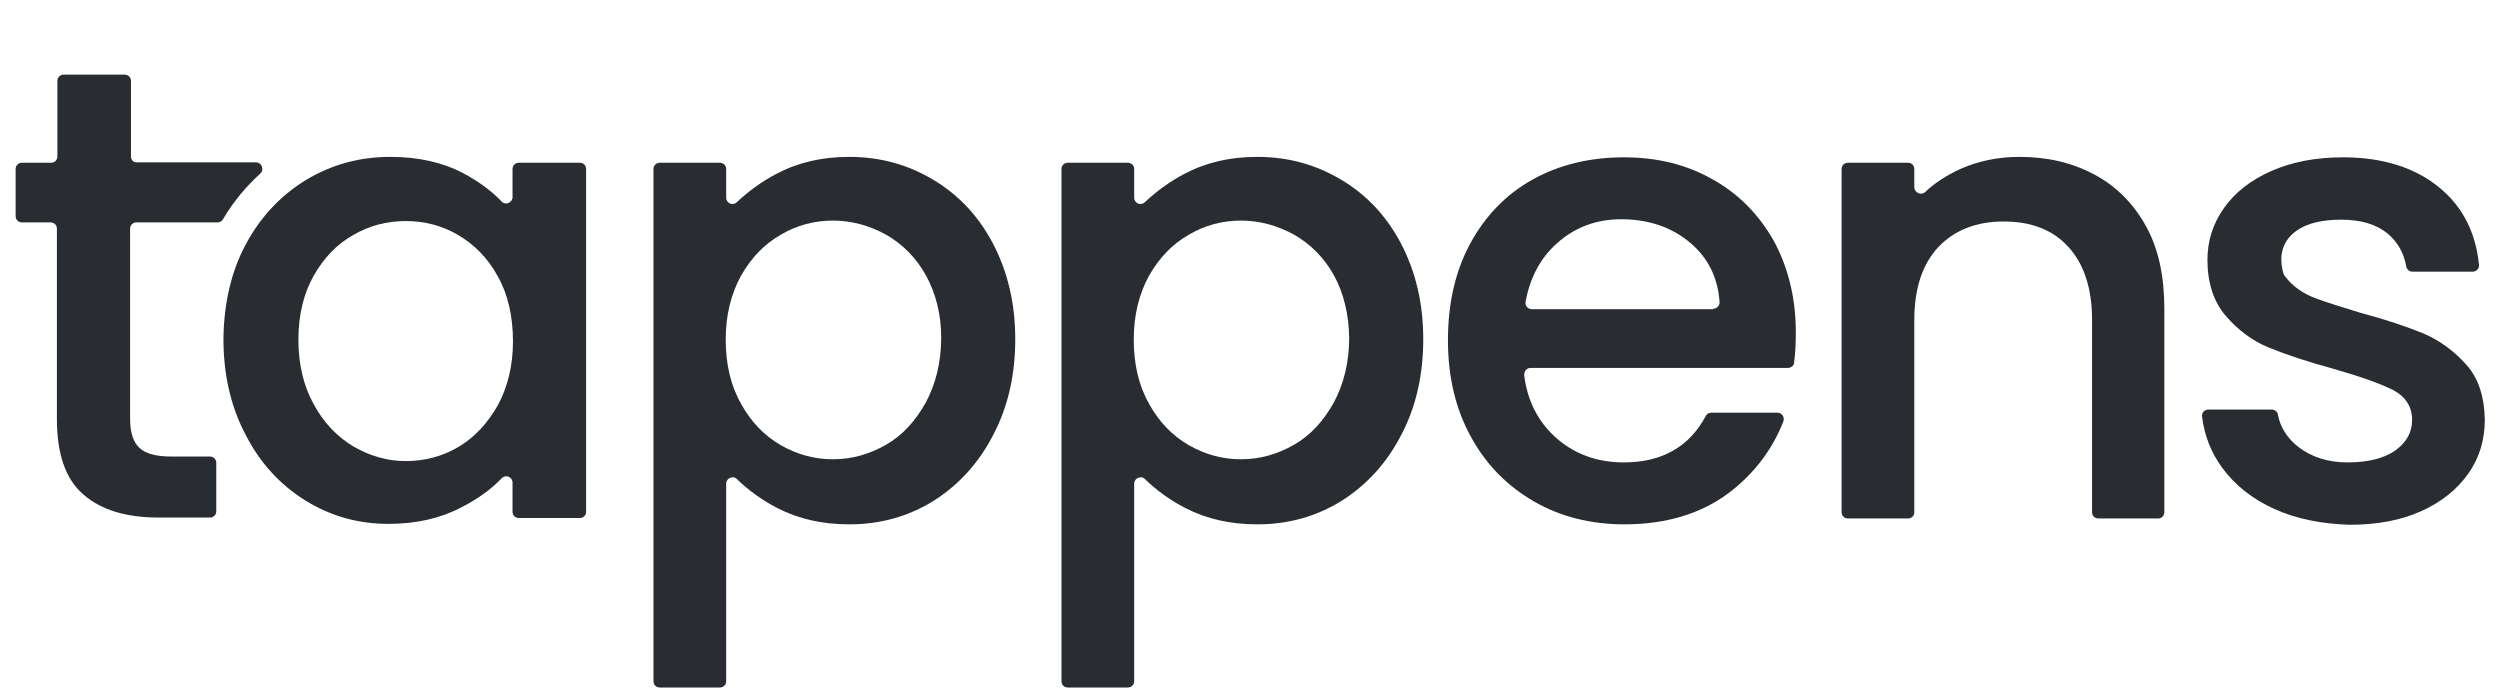
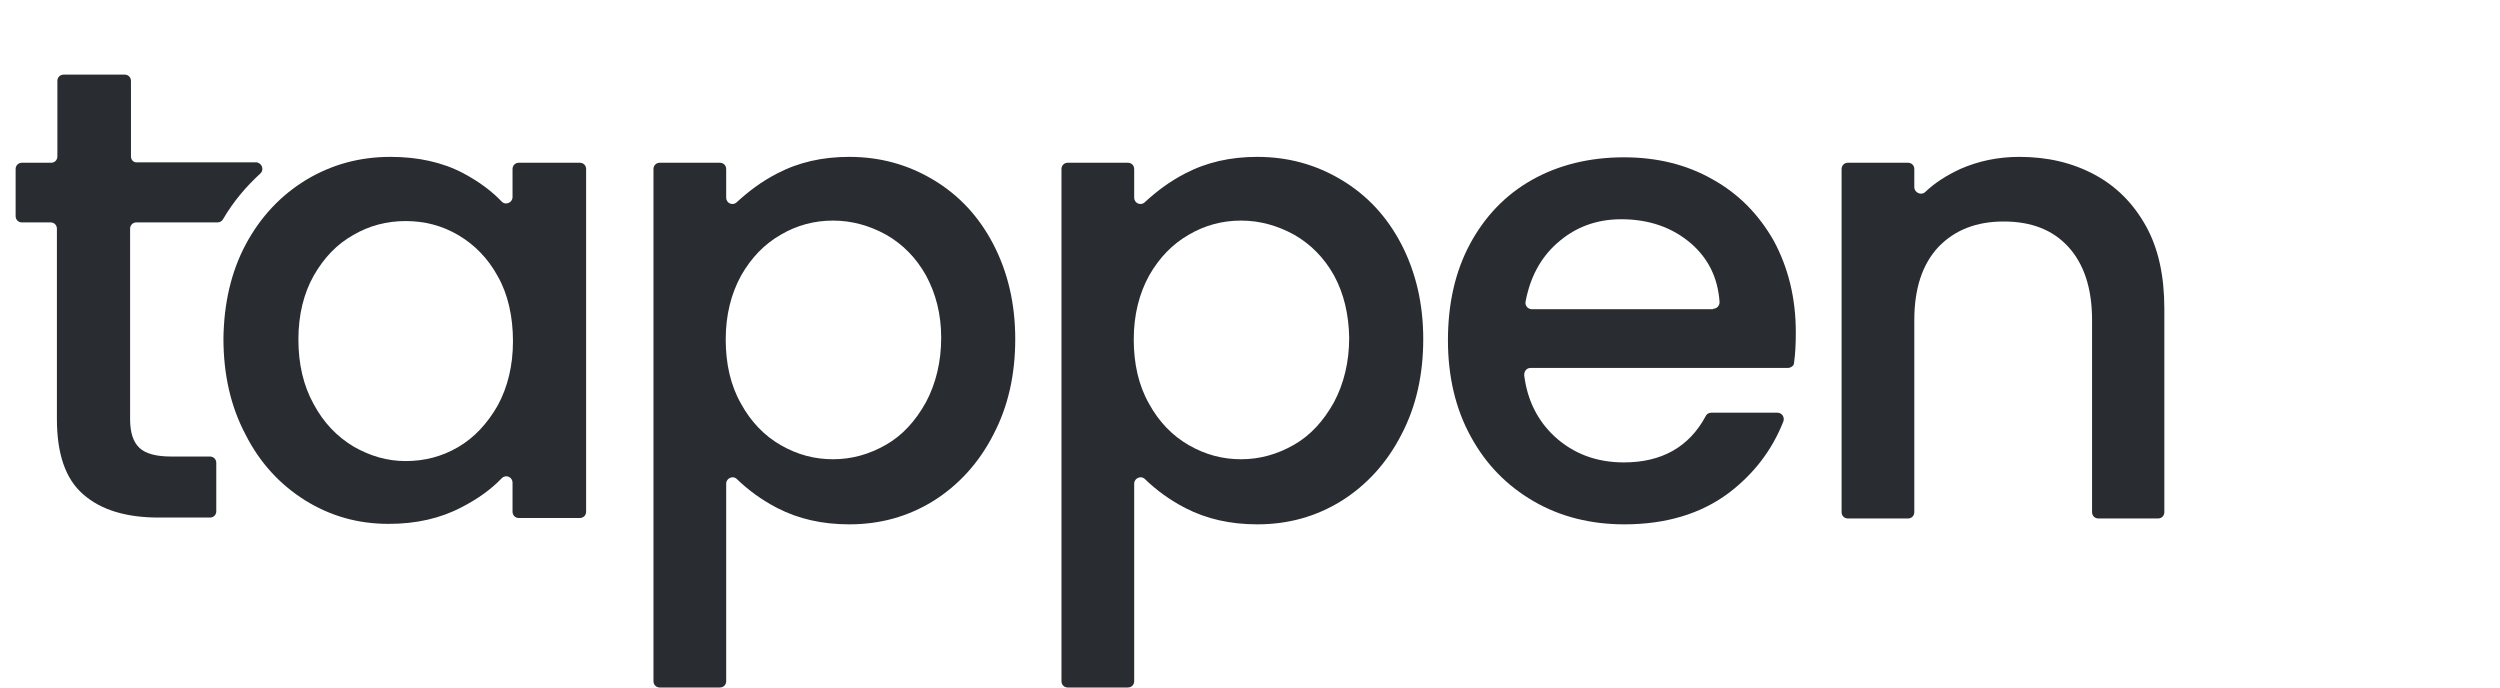
<svg xmlns="http://www.w3.org/2000/svg" width="80" height="22" viewBox="0 0 80 22" fill="none">
  <path d="M4.191 5.006V2.59C4.191 2.474 4.105 2.388 3.99 2.388H2.037C1.922 2.388 1.836 2.474 1.836 2.59V5.006C1.836 5.121 1.75 5.208 1.635 5.208H0.701C0.586 5.208 0.5 5.295 0.5 5.41V6.915C0.5 7.03 0.586 7.117 0.701 7.117H1.62C1.735 7.117 1.821 7.204 1.821 7.32V13.409C1.821 14.522 2.094 15.332 2.669 15.824C3.229 16.316 4.033 16.562 5.082 16.562H6.719C6.834 16.562 6.921 16.475 6.921 16.359V14.812C6.921 14.696 6.834 14.609 6.719 14.609H5.484C5.01 14.609 4.665 14.522 4.464 14.334C4.263 14.146 4.163 13.843 4.163 13.409V7.32C4.163 7.204 4.249 7.117 4.364 7.117H6.964C7.035 7.117 7.107 7.074 7.136 7.016C7.466 6.452 7.869 5.975 8.328 5.555C8.472 5.425 8.371 5.194 8.185 5.194H4.393C4.278 5.208 4.191 5.121 4.191 5.006Z" fill="#292D32" />
  <path d="M7.869 7.811C8.343 6.929 8.989 6.249 9.793 5.758C10.612 5.266 11.503 5.02 12.494 5.02C13.384 5.02 14.16 5.194 14.821 5.541C15.309 5.801 15.726 6.105 16.056 6.452C16.185 6.582 16.401 6.481 16.401 6.307V5.41C16.401 5.295 16.487 5.208 16.602 5.208H18.555C18.67 5.208 18.756 5.295 18.756 5.41V16.374C18.756 16.489 18.67 16.576 18.555 16.576H16.602C16.487 16.576 16.401 16.489 16.401 16.374V15.448C16.401 15.26 16.185 15.173 16.056 15.303C15.711 15.665 15.28 15.969 14.777 16.229C14.088 16.591 13.312 16.764 12.436 16.764C11.46 16.764 10.583 16.518 9.765 16.012C8.96 15.506 8.314 14.812 7.854 13.9C7.38 13.004 7.15 11.977 7.15 10.834C7.165 9.706 7.395 8.694 7.869 7.811ZM15.927 8.838C15.611 8.26 15.18 7.826 14.663 7.522C14.146 7.218 13.585 7.074 12.982 7.074C12.379 7.074 11.819 7.218 11.302 7.522C10.784 7.811 10.368 8.245 10.037 8.824C9.721 9.388 9.549 10.068 9.549 10.863C9.549 11.644 9.707 12.338 10.037 12.931C10.354 13.524 10.784 13.973 11.316 14.291C11.847 14.595 12.393 14.754 12.982 14.754C13.585 14.754 14.146 14.609 14.663 14.306C15.18 14.002 15.596 13.553 15.927 12.975C16.243 12.396 16.415 11.702 16.415 10.921C16.415 10.14 16.257 9.417 15.927 8.838Z" fill="#292D32" />
  <path d="M24.861 5.555C25.55 5.194 26.311 5.02 27.173 5.02C28.164 5.02 29.055 5.266 29.874 5.758C30.692 6.249 31.324 6.929 31.784 7.811C32.244 8.694 32.488 9.706 32.488 10.849C32.488 11.991 32.258 13.018 31.784 13.915C31.324 14.812 30.678 15.52 29.874 16.027C29.055 16.533 28.164 16.779 27.173 16.779C26.311 16.779 25.55 16.605 24.875 16.258C24.372 15.998 23.941 15.68 23.582 15.332C23.453 15.202 23.238 15.303 23.238 15.477V21.797C23.238 21.913 23.151 22 23.037 22H21.112C20.997 22 20.911 21.913 20.911 21.797V5.41C20.911 5.295 20.997 5.208 21.112 5.208H23.037C23.151 5.208 23.238 5.295 23.238 5.41V6.322C23.238 6.51 23.453 6.596 23.582 6.466C23.941 6.134 24.358 5.815 24.861 5.555ZM29.629 8.809C29.313 8.245 28.883 7.811 28.351 7.508C27.82 7.218 27.259 7.059 26.656 7.059C26.067 7.059 25.507 7.204 24.99 7.508C24.459 7.811 24.042 8.245 23.712 8.824C23.396 9.402 23.223 10.082 23.223 10.863C23.223 11.644 23.381 12.338 23.712 12.917C24.028 13.495 24.459 13.944 24.99 14.248C25.521 14.551 26.067 14.696 26.656 14.696C27.259 14.696 27.82 14.537 28.351 14.233C28.883 13.929 29.299 13.467 29.629 12.874C29.945 12.281 30.118 11.586 30.118 10.805C30.118 10.053 29.945 9.388 29.629 8.809Z" fill="#292D32" />
  <path d="M37.917 5.555C38.607 5.194 39.368 5.02 40.23 5.02C41.221 5.02 42.111 5.266 42.93 5.758C43.749 6.249 44.381 6.929 44.841 7.811C45.3 8.694 45.544 9.706 45.544 10.849C45.544 11.991 45.315 13.018 44.841 13.915C44.381 14.812 43.735 15.52 42.93 16.027C42.111 16.533 41.221 16.779 40.23 16.779C39.368 16.779 38.607 16.605 37.932 16.258C37.429 15.998 36.998 15.68 36.639 15.332C36.51 15.202 36.294 15.303 36.294 15.477V21.797C36.294 21.913 36.208 22 36.093 22H34.168C34.053 22 33.967 21.913 33.967 21.797V5.41C33.967 5.295 34.053 5.208 34.168 5.208H36.093C36.208 5.208 36.294 5.295 36.294 5.41V6.322C36.294 6.51 36.51 6.596 36.639 6.466C36.998 6.134 37.415 5.815 37.917 5.555ZM42.686 8.809C42.37 8.245 41.939 7.811 41.408 7.508C40.876 7.218 40.316 7.059 39.713 7.059C39.124 7.059 38.564 7.204 38.047 7.508C37.515 7.811 37.099 8.245 36.768 8.824C36.452 9.402 36.28 10.082 36.28 10.863C36.28 11.644 36.438 12.338 36.768 12.917C37.084 13.495 37.515 13.944 38.047 14.248C38.578 14.551 39.124 14.696 39.713 14.696C40.316 14.696 40.876 14.537 41.408 14.233C41.939 13.929 42.356 13.467 42.686 12.874C43.002 12.281 43.174 11.586 43.174 10.805C43.16 10.053 43.002 9.388 42.686 8.809Z" fill="#292D32" />
  <path d="M57.208 11.774H48.977C48.848 11.774 48.762 11.89 48.776 12.02C48.877 12.816 49.207 13.467 49.753 13.973C50.356 14.522 51.089 14.797 51.965 14.797C53.172 14.797 54.048 14.306 54.579 13.322C54.608 13.25 54.68 13.206 54.766 13.206H56.877C57.021 13.206 57.122 13.351 57.064 13.495C56.705 14.407 56.116 15.173 55.312 15.781C54.421 16.446 53.301 16.779 51.979 16.779C50.902 16.779 49.925 16.533 49.078 16.041C48.23 15.549 47.555 14.87 47.067 13.973C46.579 13.091 46.334 12.049 46.334 10.892C46.334 9.721 46.564 8.694 47.038 7.811C47.512 6.929 48.173 6.235 49.02 5.758C49.868 5.28 50.859 5.034 51.965 5.034C53.028 5.034 53.976 5.266 54.809 5.743C55.642 6.206 56.288 6.871 56.763 7.71C57.222 8.564 57.466 9.533 57.466 10.632C57.466 10.993 57.452 11.312 57.409 11.615C57.409 11.702 57.308 11.774 57.208 11.774ZM54.823 9.88C54.938 9.88 55.039 9.778 55.025 9.648C54.967 8.882 54.665 8.274 54.12 7.797C53.516 7.276 52.769 7.016 51.879 7.016C51.075 7.016 50.385 7.276 49.81 7.797C49.293 8.26 48.963 8.882 48.819 9.648C48.791 9.778 48.891 9.894 49.02 9.894H54.823V9.88Z" fill="#292D32" />
  <path d="M67.018 5.584C67.722 5.96 68.267 6.51 68.67 7.233C69.072 7.956 69.259 8.838 69.259 9.88V16.388C69.259 16.504 69.172 16.591 69.058 16.591H67.147C67.032 16.591 66.946 16.504 66.946 16.388V10.241C66.946 9.229 66.688 8.448 66.185 7.898C65.682 7.349 64.993 7.088 64.116 7.088C63.24 7.088 62.551 7.363 62.034 7.898C61.517 8.448 61.258 9.229 61.258 10.241V16.388C61.258 16.504 61.172 16.591 61.057 16.591H59.132C59.017 16.591 58.931 16.504 58.931 16.388V5.41C58.931 5.295 59.017 5.208 59.132 5.208H61.057C61.172 5.208 61.258 5.295 61.258 5.41V5.989C61.258 6.163 61.474 6.264 61.603 6.148C61.919 5.844 62.292 5.613 62.723 5.41C63.312 5.15 63.944 5.02 64.619 5.02C65.524 5.02 66.314 5.208 67.018 5.584Z" fill="#292D32" />
-   <path d="M72.778 16.287C72.074 15.969 71.514 15.52 71.112 14.971C70.752 14.479 70.537 13.929 70.465 13.322C70.451 13.206 70.551 13.105 70.666 13.105H72.692C72.792 13.105 72.878 13.177 72.893 13.264C72.965 13.669 73.194 14.031 73.553 14.306C73.97 14.624 74.487 14.797 75.119 14.797C75.78 14.797 76.282 14.667 76.642 14.421C77.001 14.161 77.187 13.843 77.187 13.438C77.187 13.018 76.986 12.7 76.584 12.483C76.182 12.281 75.536 12.049 74.674 11.803C73.826 11.572 73.137 11.341 72.605 11.123C72.074 10.907 71.614 10.559 71.227 10.111C70.839 9.663 70.638 9.055 70.638 8.318C70.638 7.71 70.81 7.161 71.169 6.654C71.528 6.148 72.031 5.758 72.692 5.468C73.352 5.179 74.114 5.034 74.975 5.034C76.254 5.034 77.302 5.367 78.078 6.018C78.811 6.625 79.227 7.45 79.328 8.477C79.342 8.592 79.241 8.694 79.126 8.694H77.202C77.101 8.694 77.015 8.621 77.001 8.535C76.929 8.101 76.728 7.754 76.412 7.479C76.038 7.175 75.55 7.03 74.918 7.03C74.3 7.03 73.826 7.146 73.496 7.378C73.051 7.696 72.907 8.144 73.065 8.737C73.079 8.766 73.079 8.795 73.108 8.824C73.352 9.157 73.697 9.402 74.142 9.561C74.458 9.677 74.918 9.822 75.536 10.01C76.354 10.227 77.029 10.458 77.561 10.675C78.092 10.907 78.538 11.239 78.925 11.673C79.313 12.107 79.5 12.7 79.514 13.423C79.514 14.074 79.342 14.653 78.983 15.159C78.624 15.665 78.121 16.07 77.475 16.359C76.828 16.649 76.067 16.793 75.191 16.793C74.286 16.764 73.482 16.605 72.778 16.287Z" fill="#292D32" />
</svg>